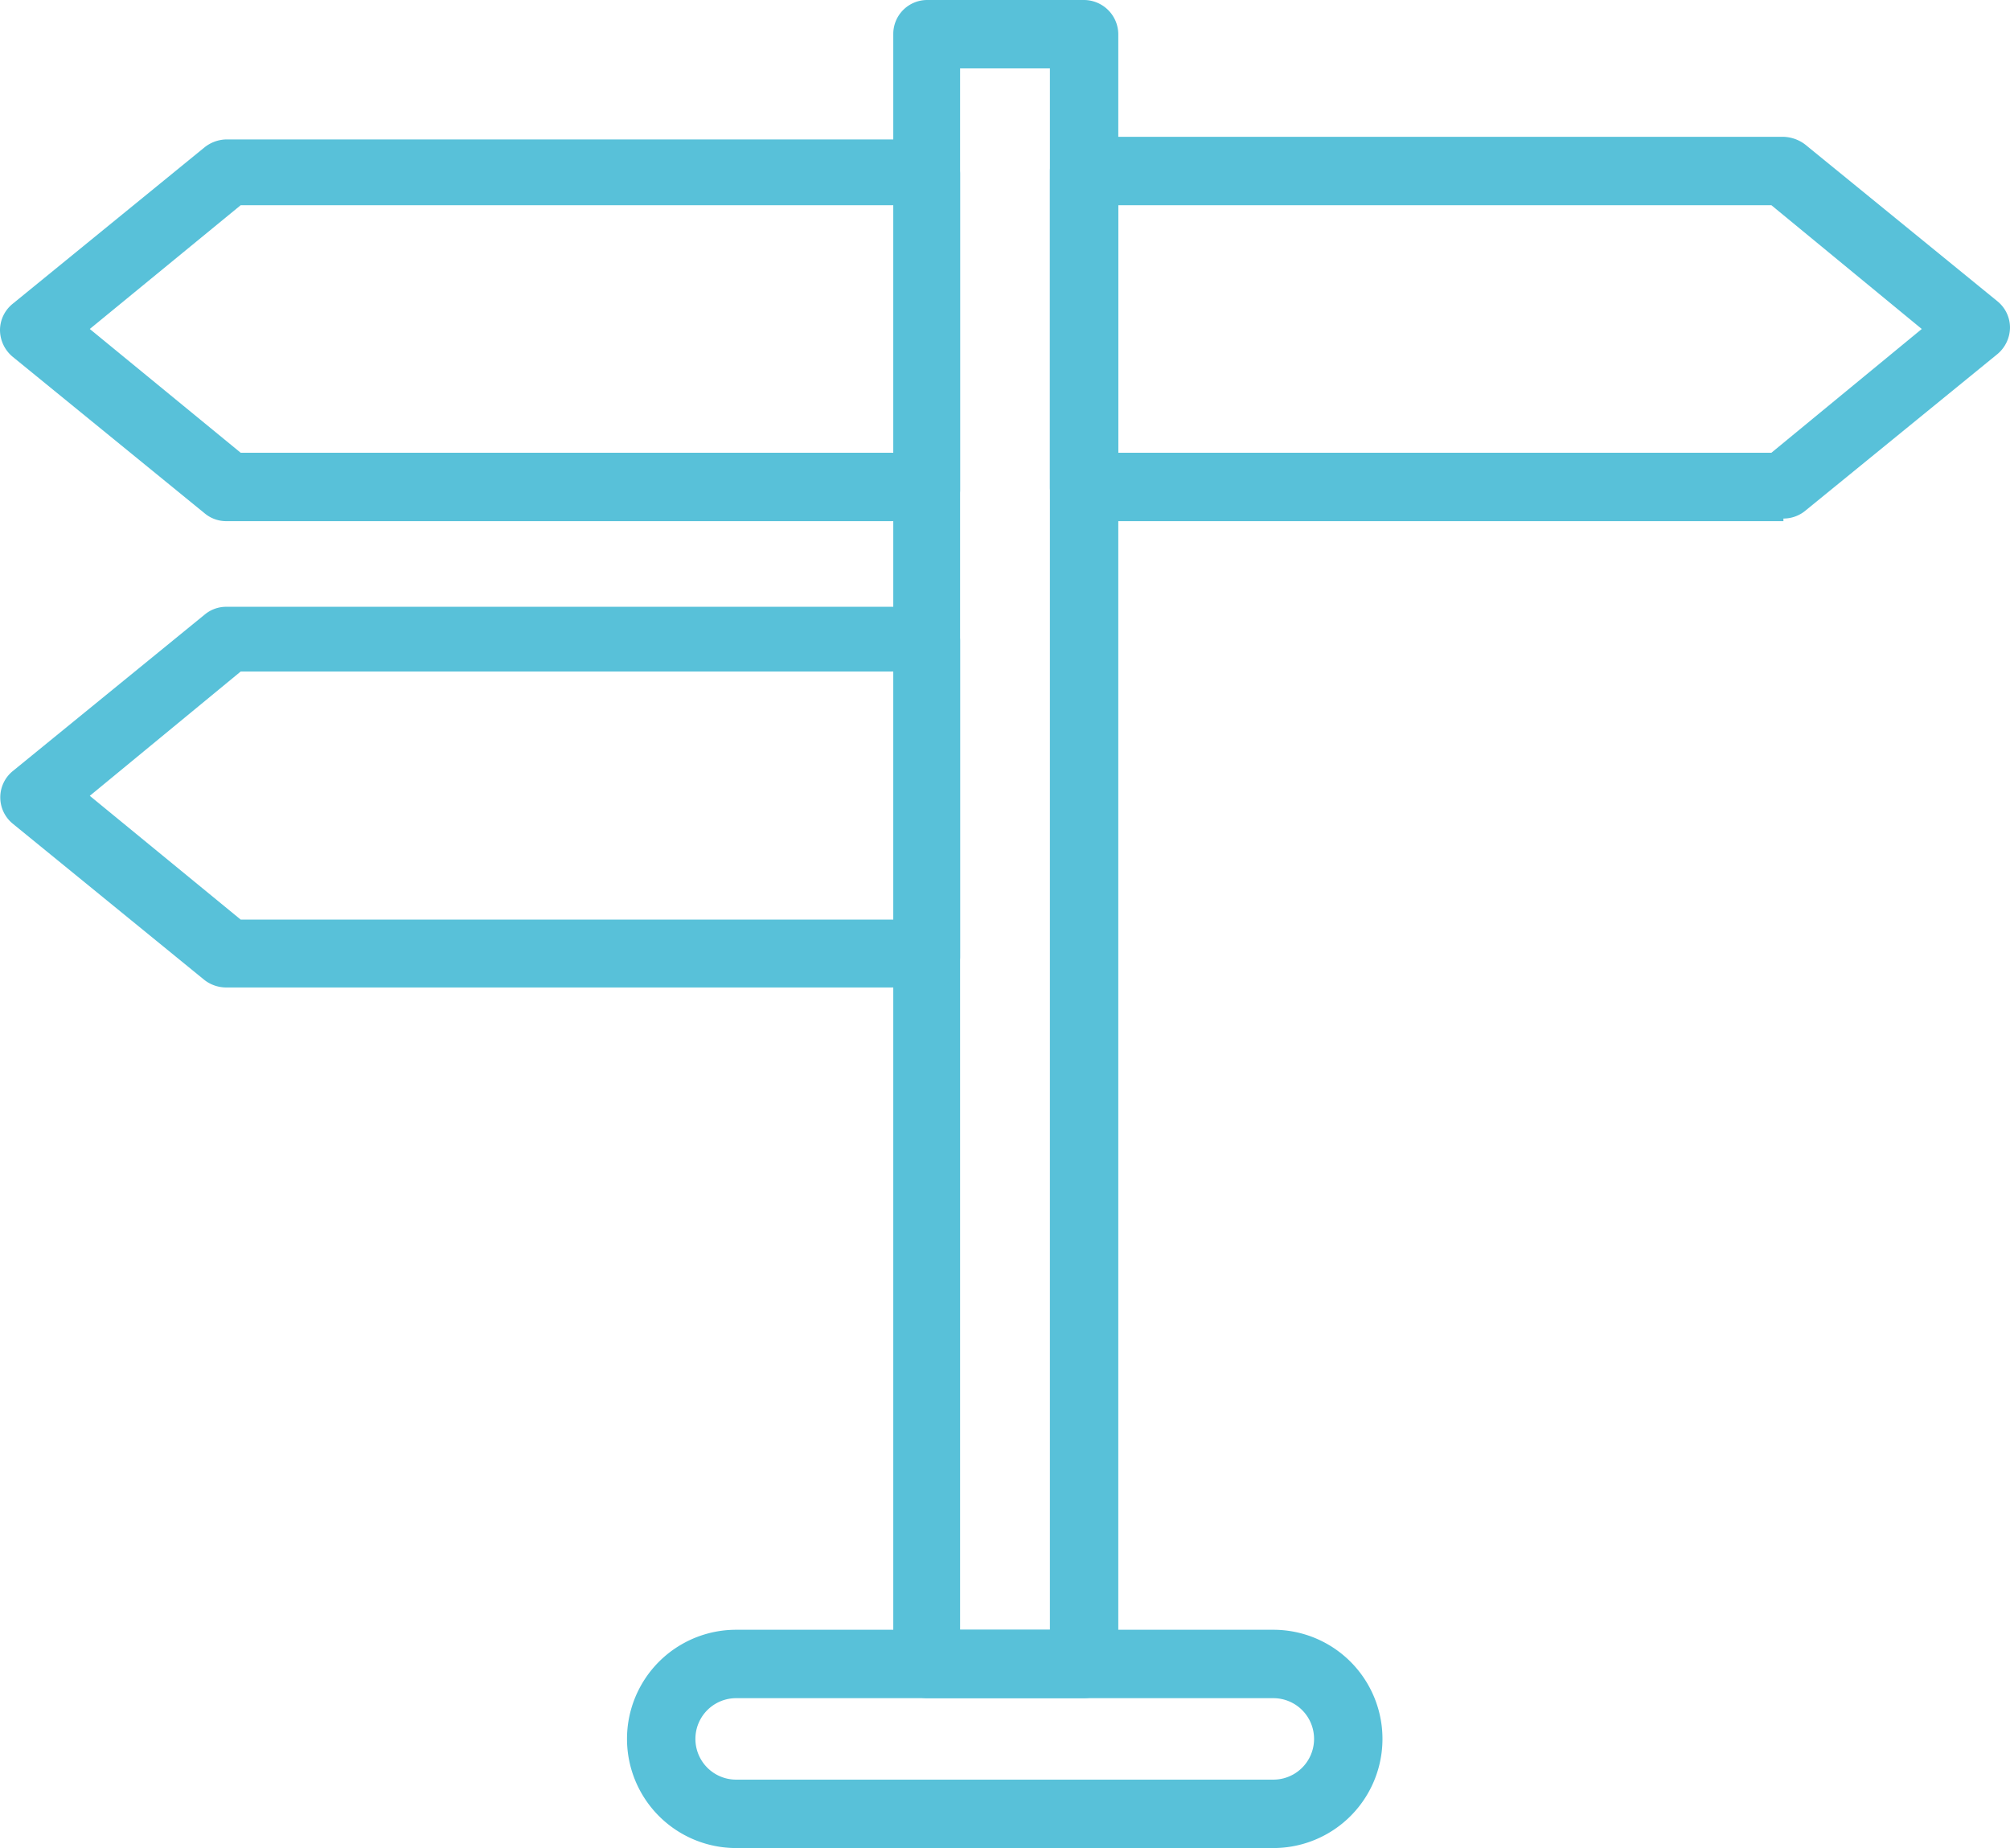
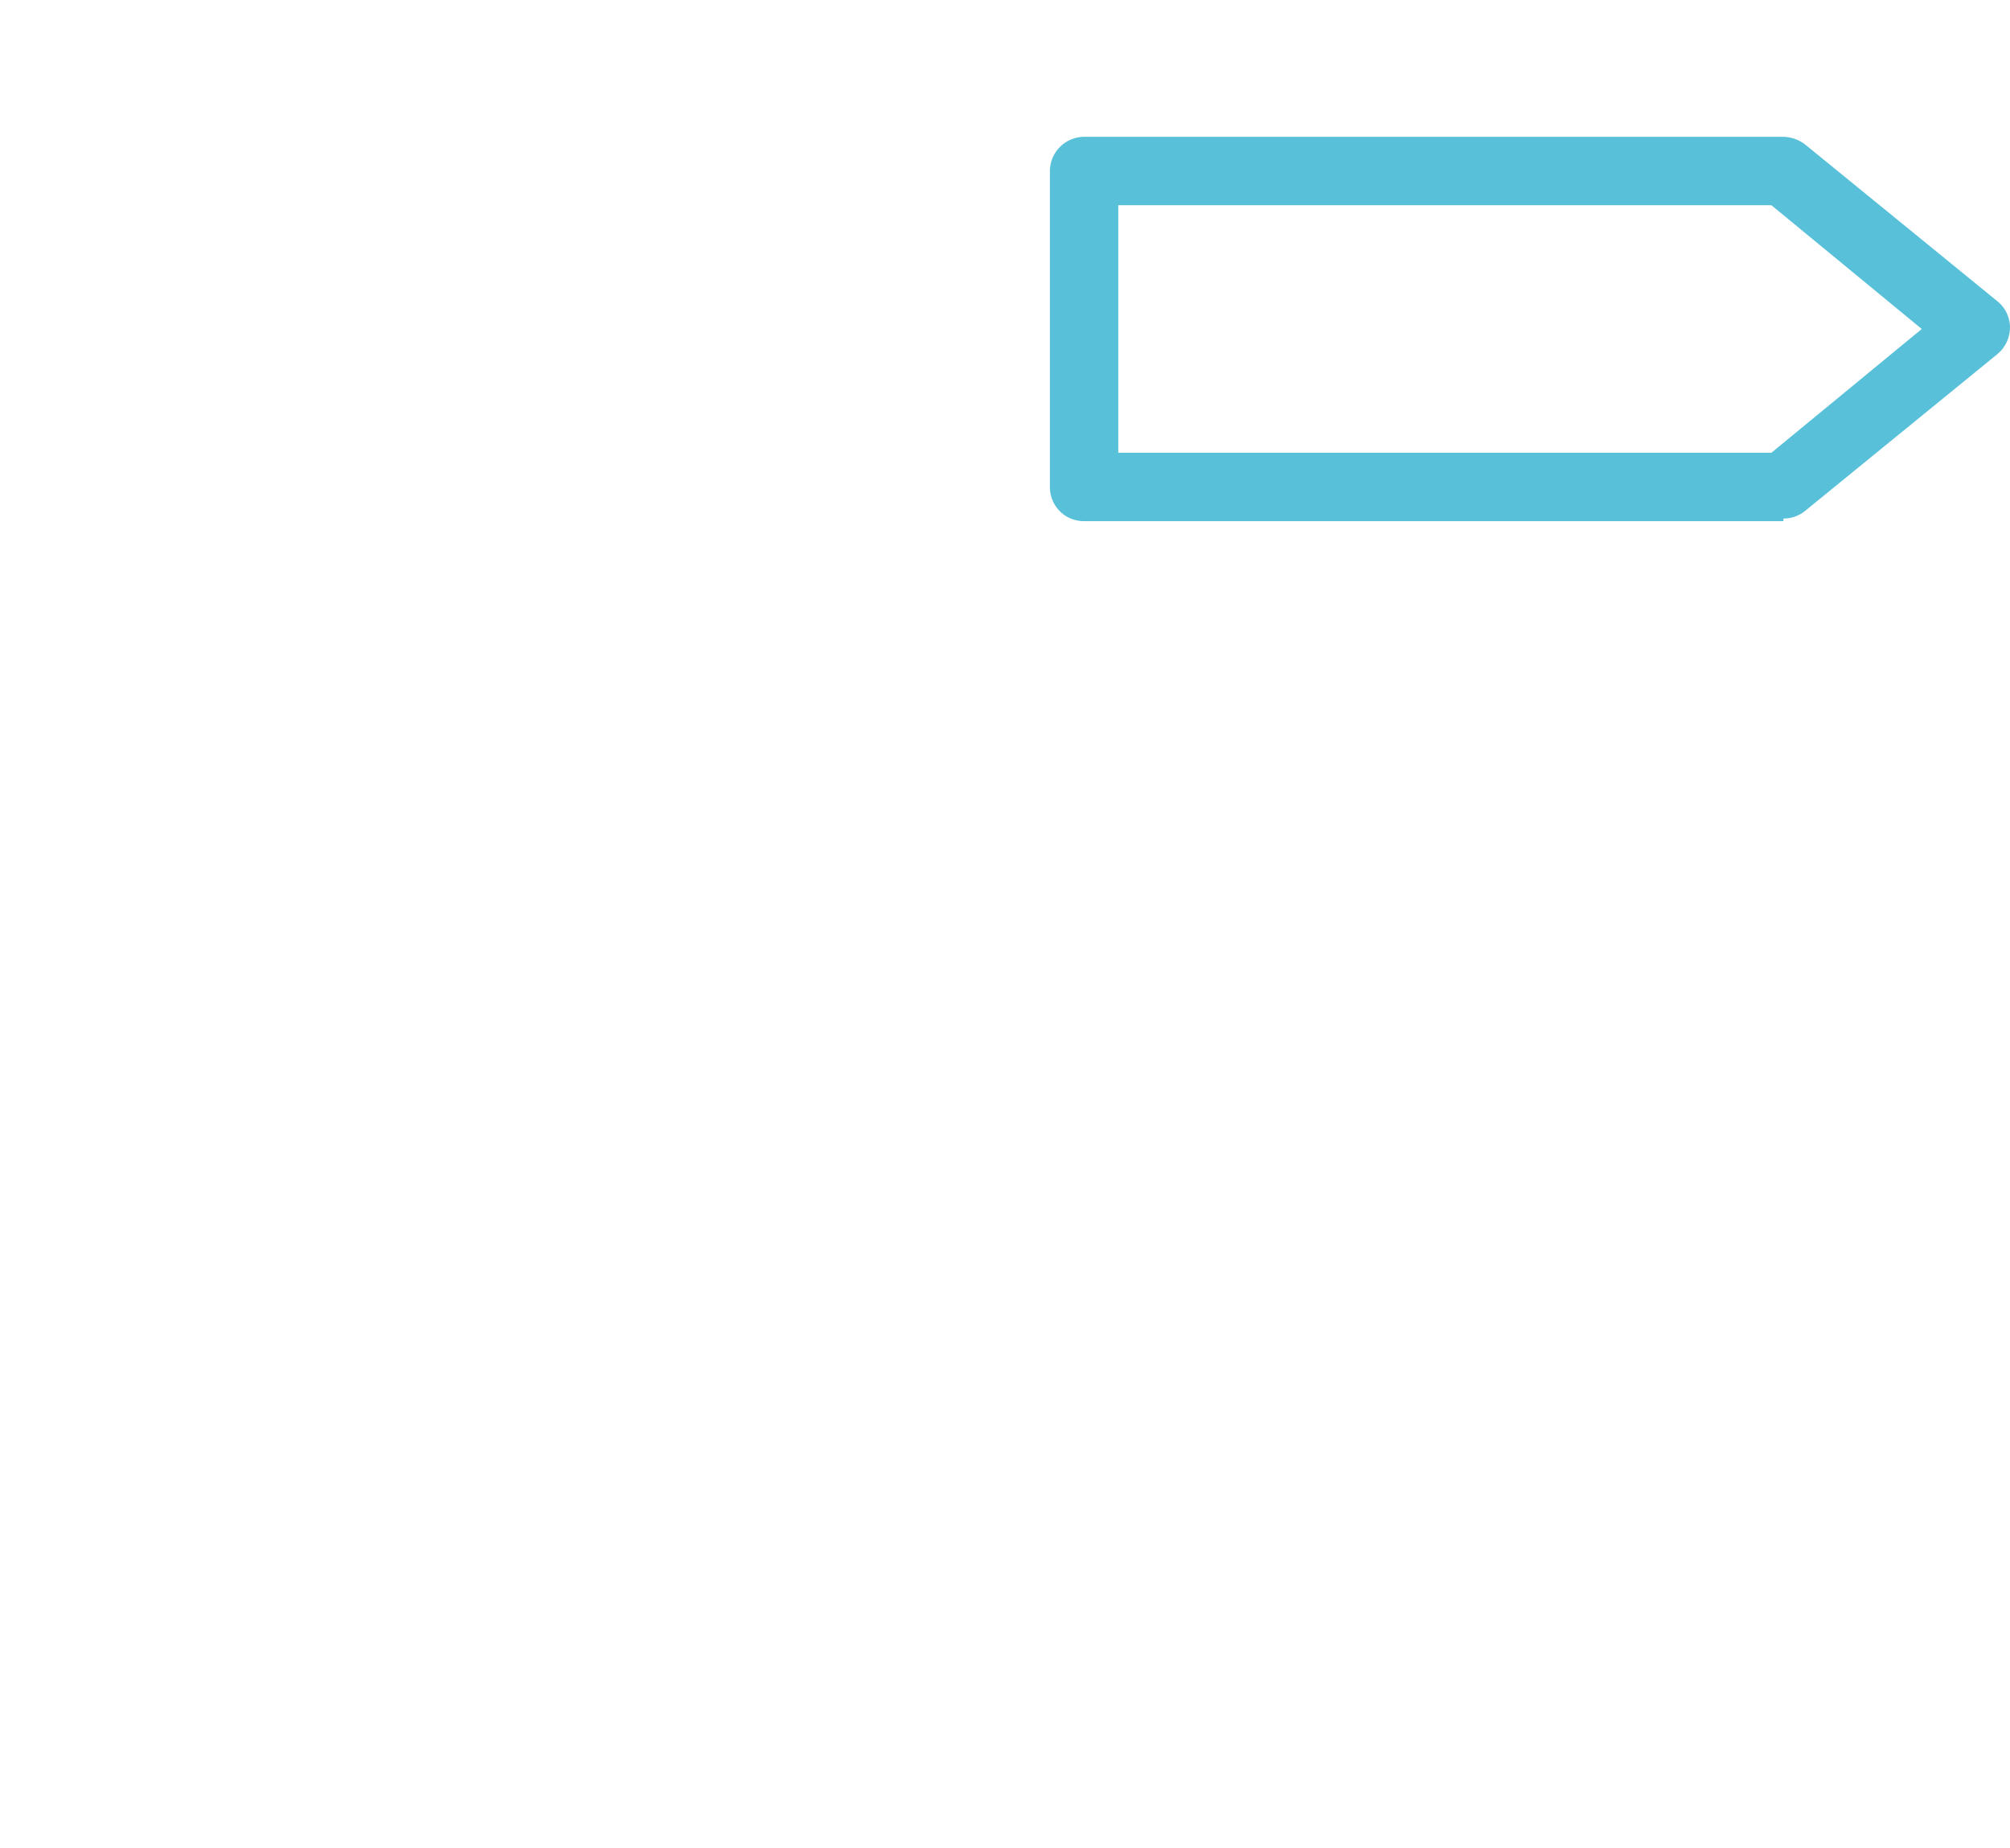
<svg xmlns="http://www.w3.org/2000/svg" id="Layer_1" data-name="Layer 1" viewBox="0 0 38.5 35.39">
  <defs>
    <style>.cls-1{fill:none;}.cls-2{clip-path:url(#clip-path);}.cls-3{fill:#58c1d9;}</style>
    <clipPath id="clip-path" transform="translate(-272.39 -416.25)">
      <rect class="cls-1" x="272.39" y="416.25" width="38.5" height="35.39" />
    </clipPath>
  </defs>
  <title>הקשר מציאותי</title>
  <g class="cls-2">
-     <path class="cls-3" d="M286.49,448.77a.78.78,0,1,0,0,1.56h10.29a.78.78,0,1,0,0-1.56Zm10.29,2.87H286.49a2.09,2.09,0,0,1,0-4.18h10.29a2.09,2.09,0,1,1,0,4.18" transform="translate(-272.39 -416.25)" />
-     <path class="cls-3" d="M290.78,447.46h1.72v-29.9h-1.72Zm2.37,1.31h-3a.66.66,0,0,1-.65-.66V416.9a.65.65,0,0,1,.65-.65h3a.66.66,0,0,1,.66.65v31.21a.67.67,0,0,1-.66.66" transform="translate(-272.39 -416.25)" />
    <path class="cls-3" d="M293.81,424.92h12.51l2.88-2.37-2.88-2.37H293.81Zm12.74,1.31h-13.4a.65.65,0,0,1-.65-.65v-6.05a.66.66,0,0,1,.65-.66h13.4a.72.72,0,0,1,.42.15l3.68,3a.65.65,0,0,1,.24.5.67.67,0,0,1-.24.51l-3.68,3a.66.66,0,0,1-.42.15" transform="translate(-272.39 -416.25)" />
-     <path class="cls-3" d="M277,424.92h12.51v-4.74H277l-2.89,2.37Zm13.16,1.31H276.73a.64.64,0,0,1-.42-.15l-3.68-3a.67.67,0,0,1-.24-.51.65.65,0,0,1,.24-.5l3.68-3a.69.69,0,0,1,.42-.15h13.39a.66.66,0,0,1,.66.66v6.05a.65.65,0,0,1-.66.65" transform="translate(-272.39 -416.25)" />
-     <path class="cls-3" d="M277,433.86h12.51v-4.75H277l-2.89,2.38Zm13.16,1.3H276.73a.68.68,0,0,1-.42-.14l-3.68-3a.65.65,0,0,1,0-1l3.68-3a.64.64,0,0,1,.42-.15h13.39a.65.65,0,0,1,.66.65v6.05a.65.65,0,0,1-.66.65" transform="translate(-272.39 -416.25)" />
  </g>
</svg>